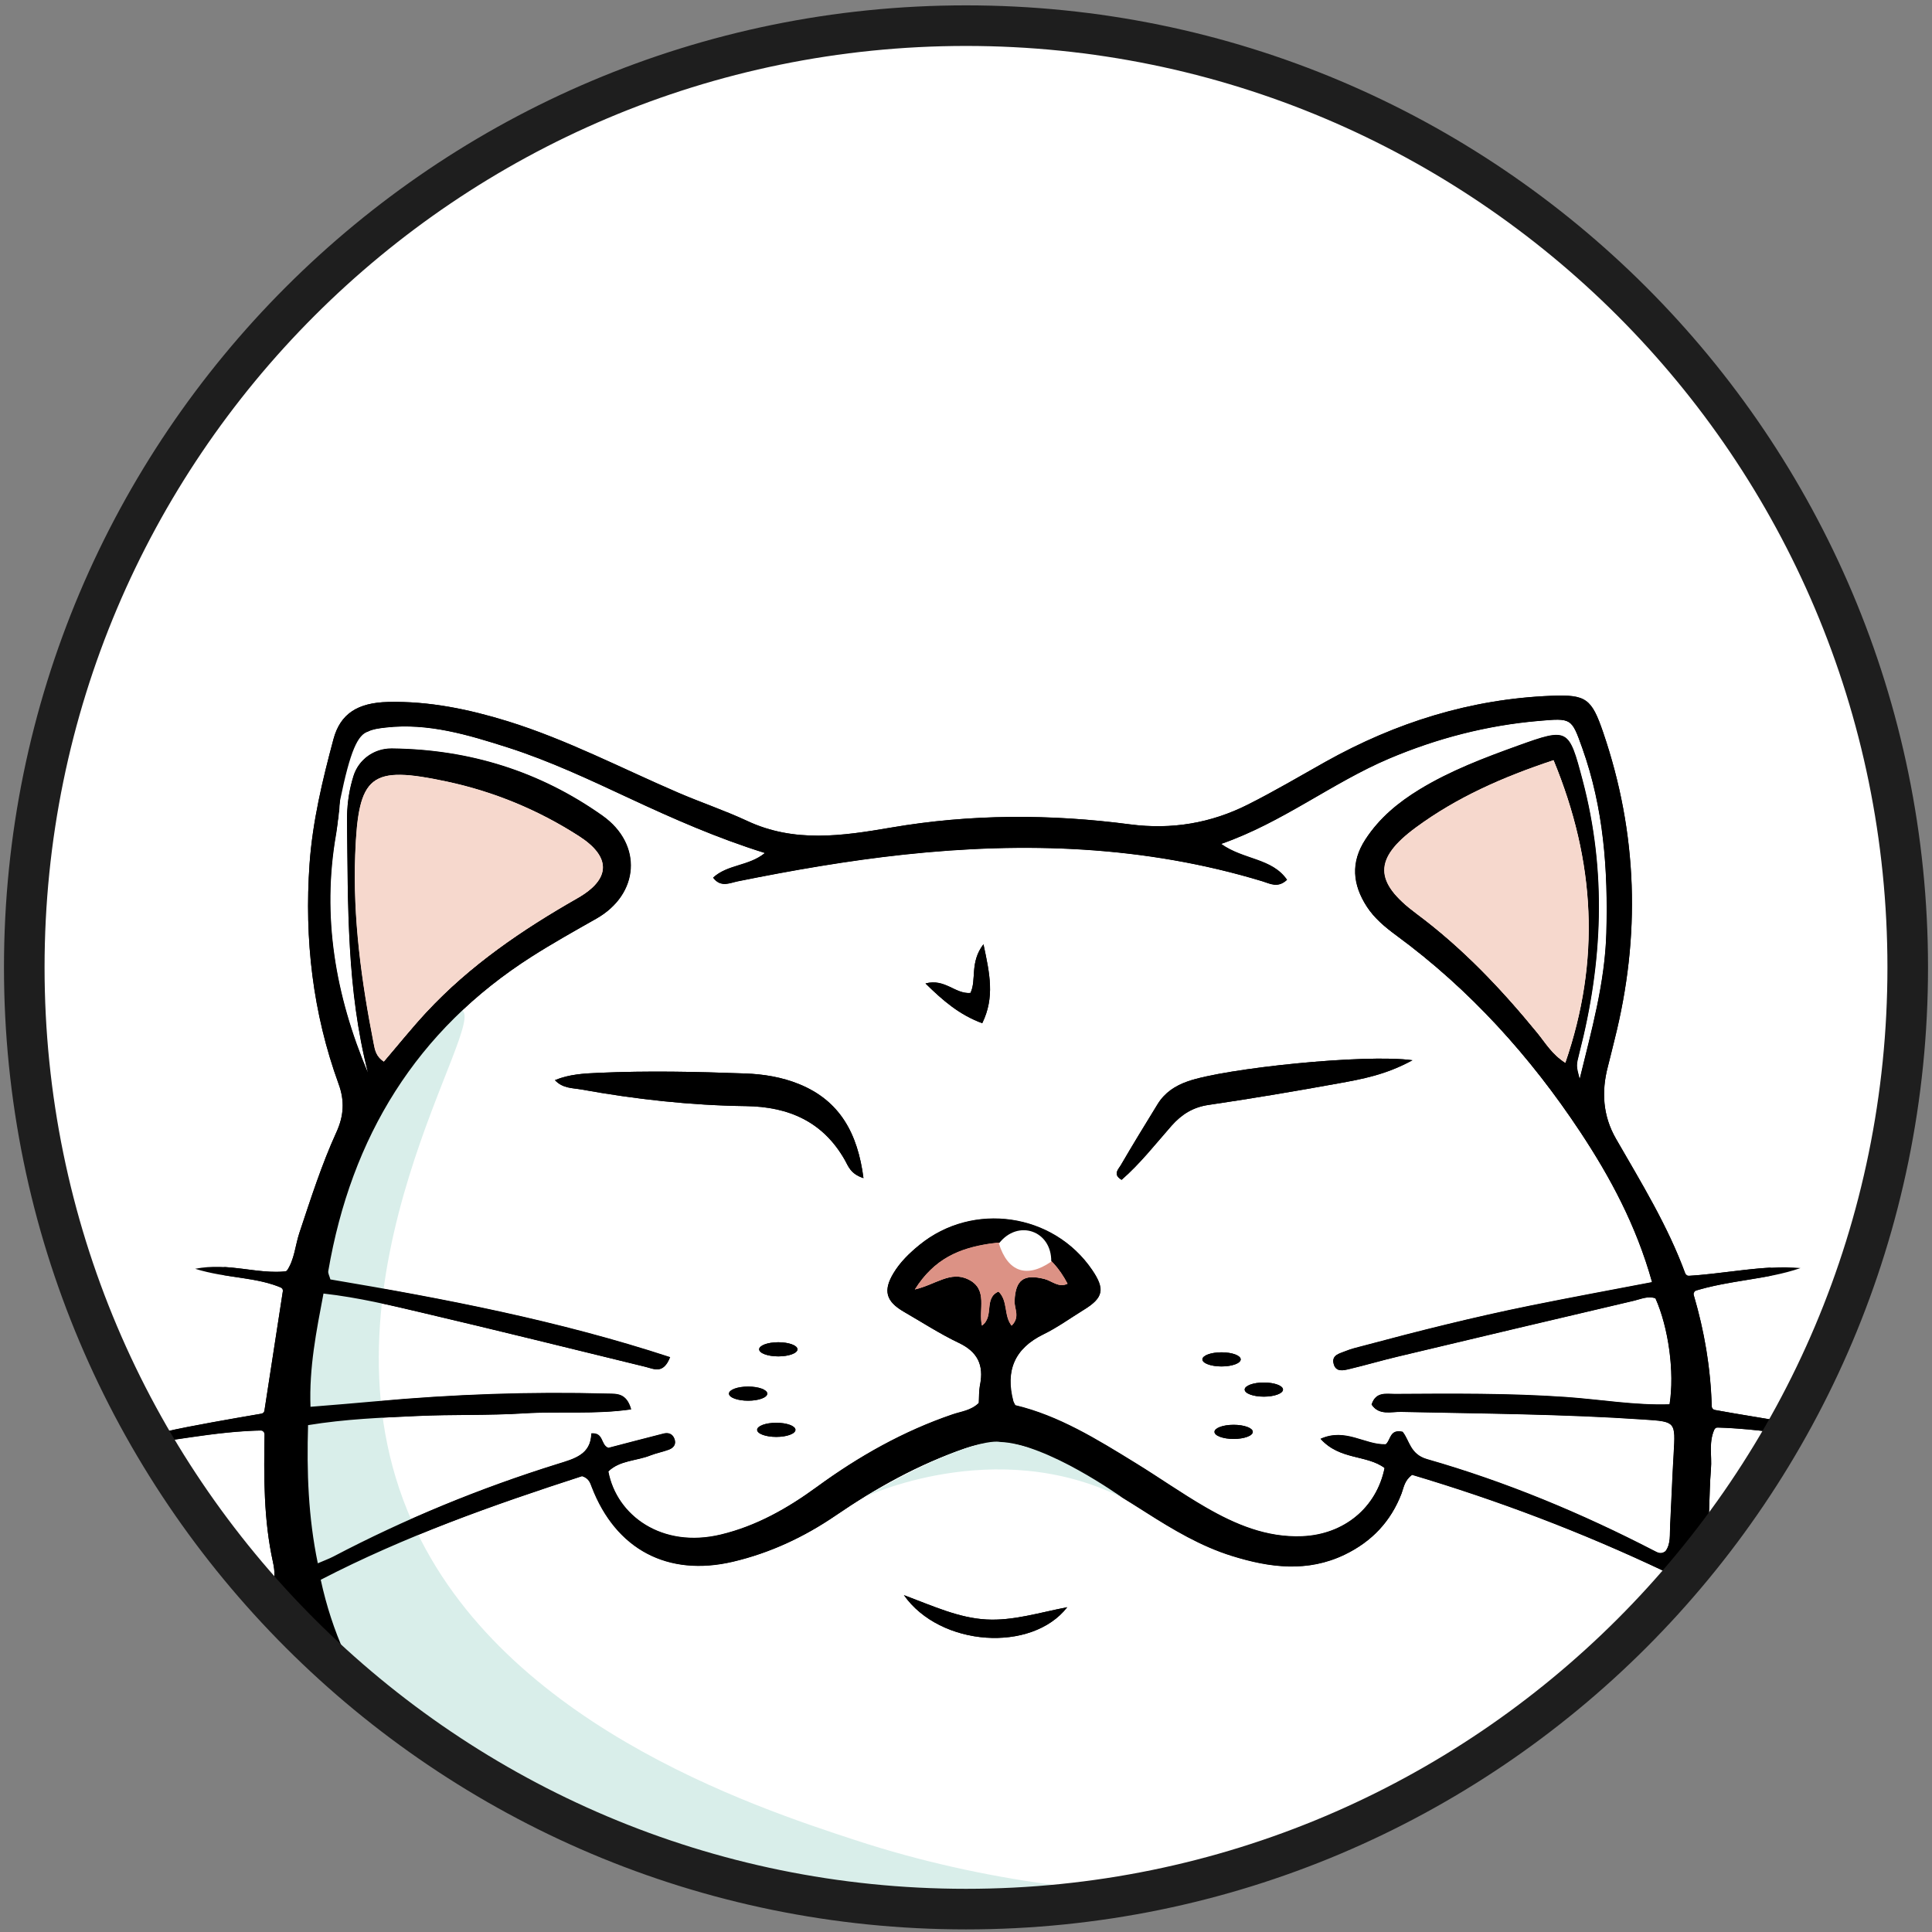
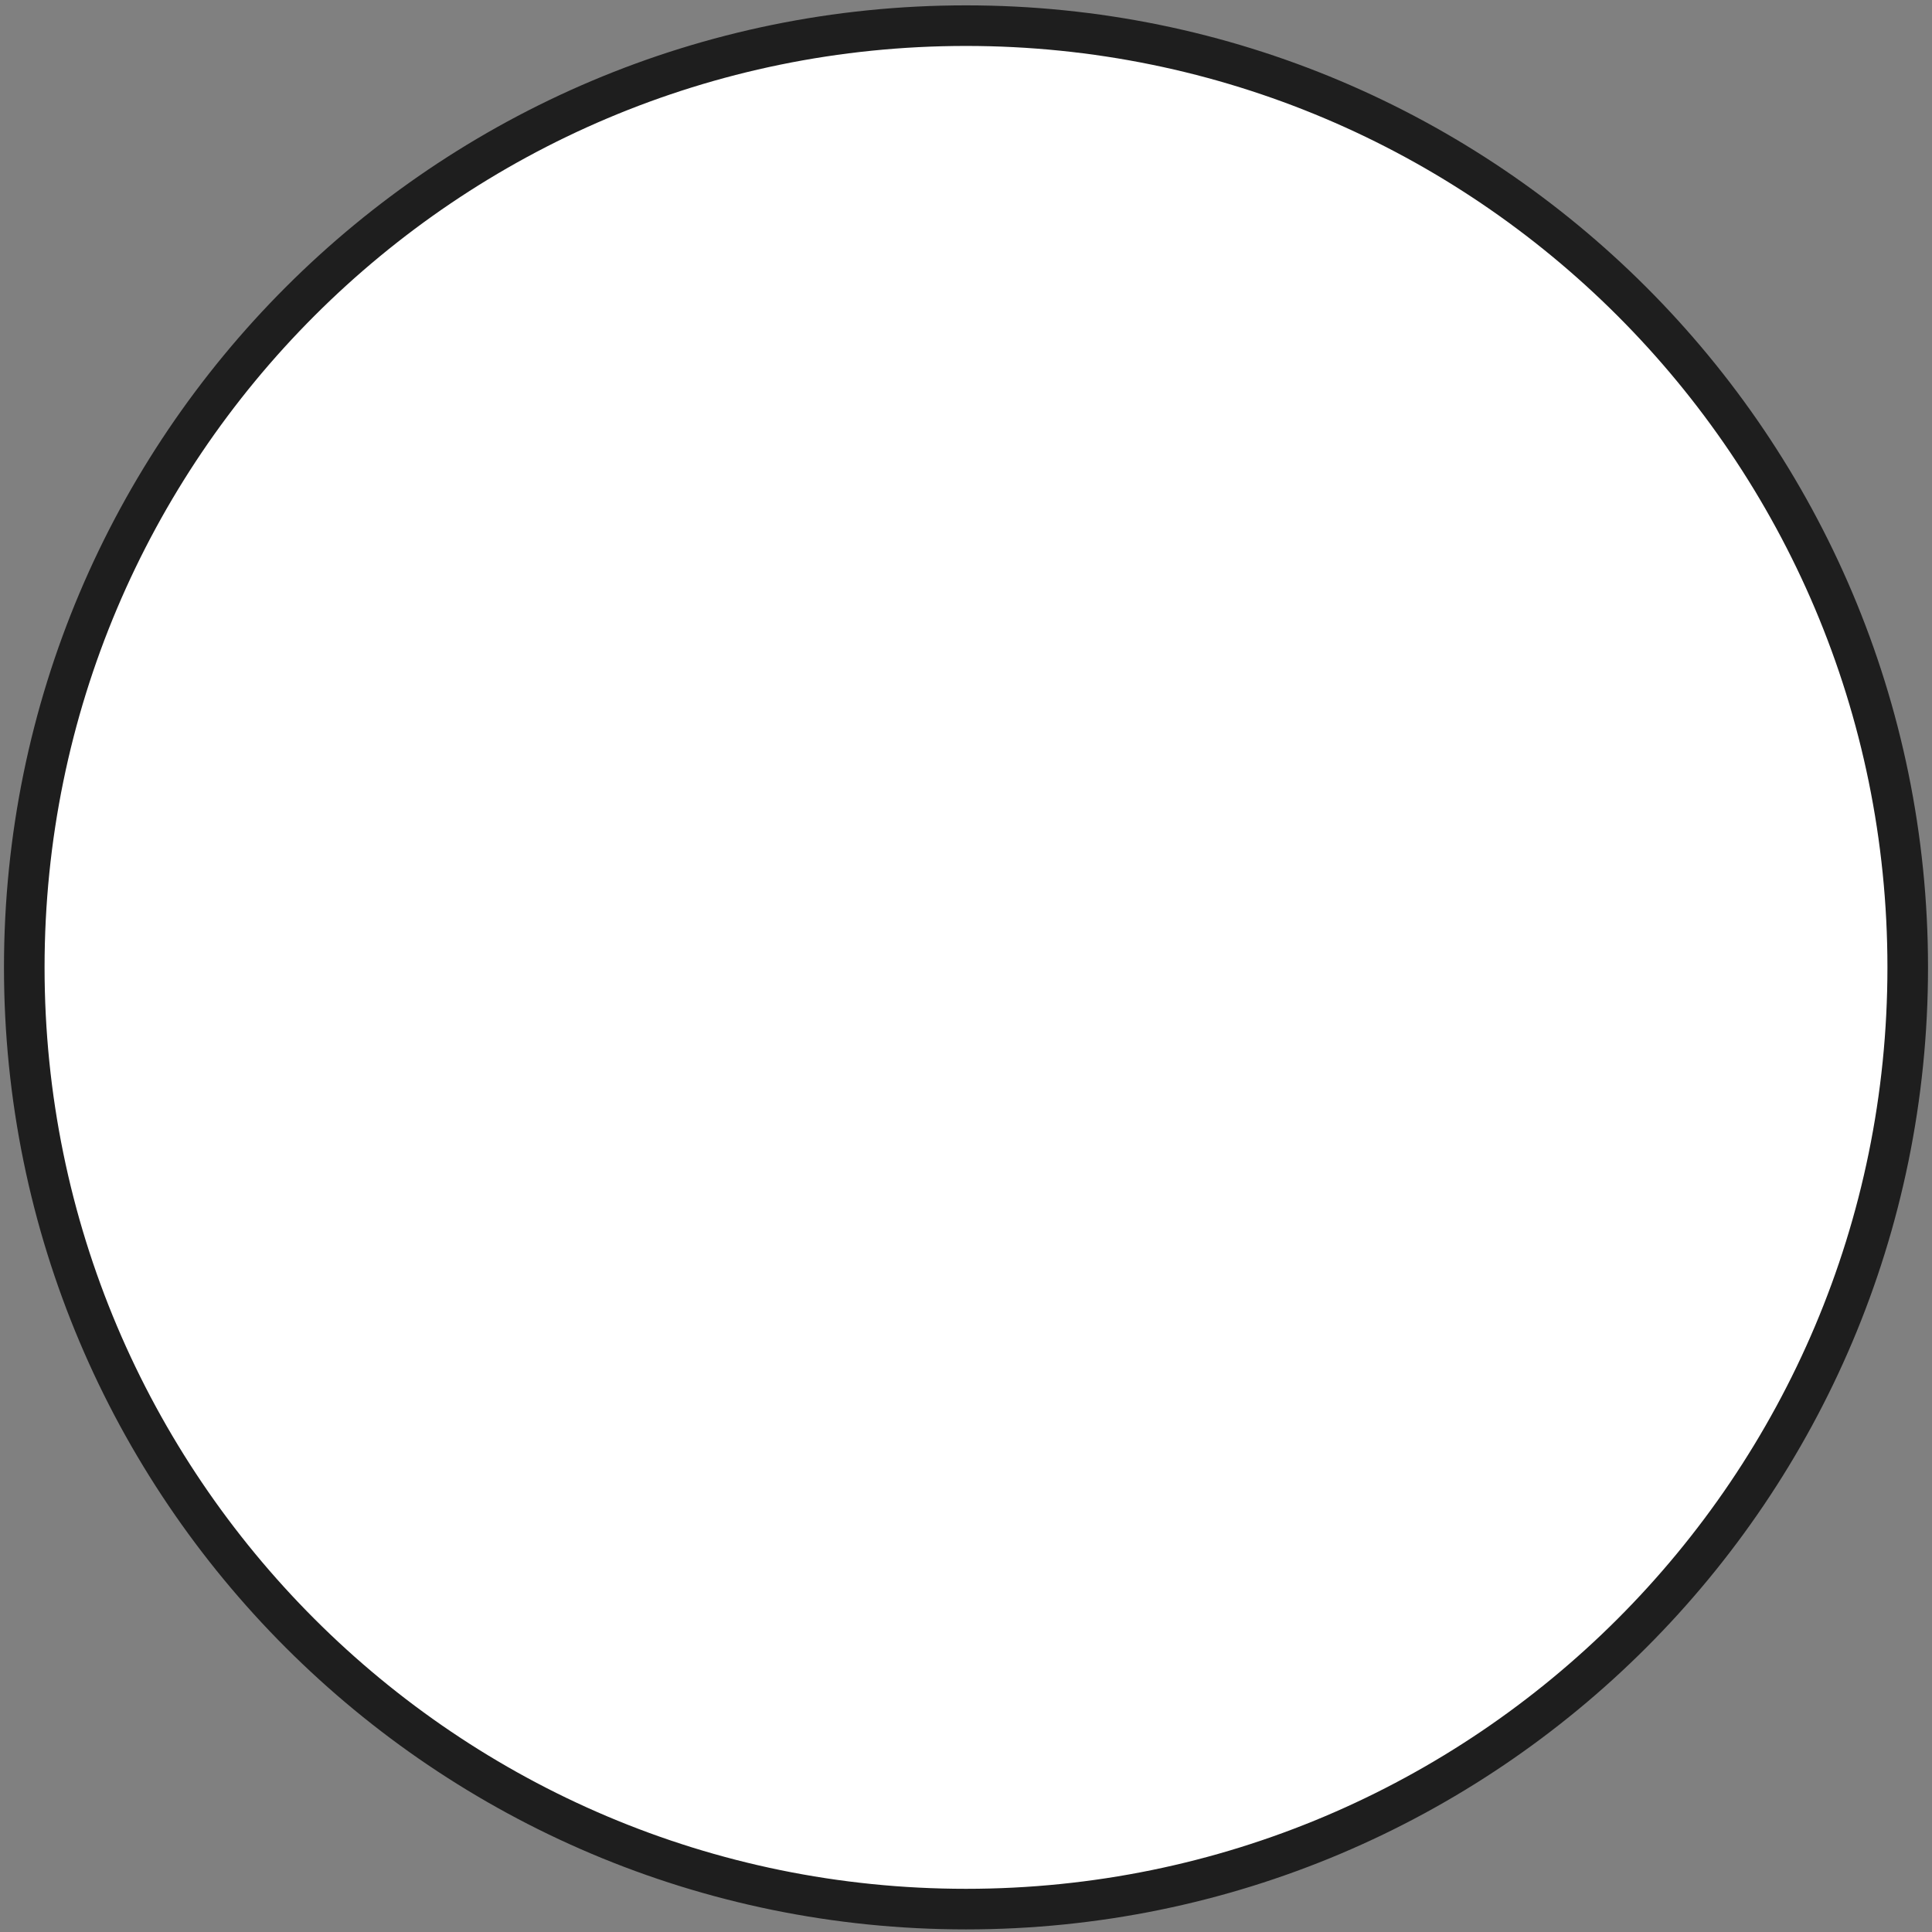
<svg xmlns="http://www.w3.org/2000/svg" width="238" height="238" viewBox="0 0 238 238" fill="none">
  <rect x="0" y="0" width="238" height="238" fill="#808080" stroke="none" />
  <path d="M119 235.18C183.071 235.18 235.01 183.24 235.01 119.17C235.01 55.099 183.071 3.16 119 3.16C54.929 3.16 2.99 55.099 2.99 119.17C2.99 183.24 54.929 235.18 119 235.18Z" fill="white" stroke="white" stroke-miterlimit="10" />
  <mask id="mask0_3_482" style="mask-type:luminance" maskUnits="userSpaceOnUse" x="2" y="3" width="234" height="233">
-     <path d="M119 235.18C183.071 235.18 235.01 183.24 235.01 119.17C235.01 55.099 183.071 3.16 119 3.16C54.929 3.16 2.99 55.099 2.99 119.17C2.99 183.24 54.929 235.18 119 235.18Z" fill="white" />
-   </mask>
+     </mask>
  <g mask="url(#mask0_3_482)">
    <path d="M232.22 178.15C225.24 177.66 218.38 176.02 211.31 175.85C210.42 177.56 210.91 179.29 210.77 180.93C210.49 184.32 210.69 187.75 210.02 191.11C209.61 193.17 210.28 194.44 212.17 195.48C216.33 197.76 220.3 200.37 223.89 203.56C219.11 201.32 214.73 198.32 209.58 196.04C209.23 197.45 208.89 198.7 208.6 199.96C207.01 206.77 204.53 213.19 200.15 218.74C197.22 222.45 193.62 225.34 189.38 227.44C186.53 228.85 183.74 230.39 180.82 231.61C180.38 231.79 180 232 179.68 232.23C177.88 233.29 175.95 234.1 174.09 234.94C171.75 235.8 169.67 236.15 166.73 236.83L161.77 237.86C160.43 238.19 159.08 238.51 157.74 238.81C138.32 242.92 118.01 242.7 98.59 238.6C91.69 237.09 84.82 235.18 78.25 232.55C76.03 231.96 73.75 231.27 71.32 230.69C71.33 230.72 70.18 230.35 70.18 230.38C68.72 229.97 68.43 229.96 67.07 229.33C66.65 229.01 66.14 228.75 65.53 228.52C59.46 226.22 53.72 223.28 48.61 219.19C42.22 214.07 37.82 207.62 35.37 199.82C35.2 199.28 35.03 198.74 34.82 198.21C34.74 198.01 34.56 197.85 34.3 197.48C30.23 198.92 26.83 201.79 22.82 203.47C25.28 200.81 28.33 198.97 31.42 197.27C33.54 196.1 34.17 194.87 33.62 192.41C32.47 187.2 32.49 181.84 32.6 176.22C26.42 176.27 20.51 177.75 14.45 178.22C16.13 177 18.19 176.9 20.11 176.44C22.09 175.96 24.11 175.61 26.11 175.23C28.21 174.84 30.33 174.49 32.52 174.1C33.32 168.92 34.09 163.91 34.89 158.74C31.63 157.26 28.01 157.53 24.04 156.3C28.21 155.49 31.65 157.01 35.29 156.61C36.27 155.22 36.35 153.47 36.87 151.9C38.27 147.7 39.61 143.48 41.45 139.45C42.35 137.47 42.47 135.61 41.71 133.54C38.52 124.77 37.48 115.7 38.13 106.43C38.5 101.2 39.72 96.12 41.07 91.08C41.91 87.93 44.05 86.57 47.8 86.48C52.84 86.36 57.72 87.37 62.52 88.85C69.81 91.11 76.56 94.65 83.53 97.65C86.34 98.86 89.26 99.84 92.03 101.13C97.84 103.86 103.79 102.98 109.73 101.96C119.55 100.27 129.38 100.27 139.22 101.56C144.34 102.23 149.18 101.41 153.74 99.11C156.98 97.48 160.11 95.63 163.28 93.85C171.93 89.01 181.16 86.11 191.11 85.72C195.39 85.55 196.06 86.07 197.48 90.21C201.75 102.69 202.11 115.32 198.89 128.08C198.61 129.18 198.36 130.28 198.07 131.38C197.25 134.48 197.45 137.48 199.06 140.28C202.22 145.78 205.56 151.18 207.71 157.19C212.59 156.93 217.14 155.8 221.8 156.21C217.6 157.67 213.08 157.66 208.51 159.11C209.93 163.79 210.75 168.54 210.87 173.62C218.14 174.98 225.36 175.73 232.22 178.15ZM206.17 179.09C206.4 175.13 206.42 175.14 202.56 174.88C192.59 174.2 182.61 174.15 172.62 173.93C171.37 173.9 169.88 174.41 168.96 173.02C169.48 171.4 170.76 171.71 171.82 171.71C178.85 171.67 185.88 171.6 192.92 172.09C197.17 172.39 201.42 173.13 205.67 172.99C206.3 169.02 205.53 163.52 203.93 159.94C203 159.62 202.13 160.04 201.28 160.24C191.57 162.51 181.86 164.82 172.16 167.13C170.18 167.6 168.22 168.18 166.24 168.65C165.49 168.83 164.54 169.07 164.28 167.98C164.02 166.9 165.04 166.73 165.73 166.44C166.46 166.14 167.24 165.96 168.01 165.76C174.8 163.94 181.62 162.23 188.52 160.83C193.39 159.84 198.27 158.94 203.51 157.94C201.55 150.92 198.33 144.98 194.68 139.46C188.53 130.16 181.07 121.89 172 115.23C170.62 114.21 169.31 113.13 168.37 111.68C166.62 108.97 166.35 106.24 168.2 103.4C169.92 100.76 172.25 98.84 174.89 97.23C178.69 94.92 182.83 93.35 186.99 91.85C193.19 89.62 193.27 89.7 194.96 96.1C197.94 107.35 197.44 118.55 194.56 129.73C194.17 131.27 194.17 131.27 194.6 132.9C196.04 126.98 197.7 121.12 197.88 114.95C198.1 107.18 197.55 99.53 194.91 92.14C193.59 88.45 193.61 88.46 189.56 88.81C183.17 89.36 177.05 90.95 171.16 93.44C164.1 96.43 158.04 101.31 150.45 103.96C153.22 105.93 156.7 105.68 158.56 108.38C157.42 109.45 156.47 108.86 155.52 108.57C141.05 104.18 126.3 103.68 111.37 105.28C104.49 106.02 97.68 107.2 90.9 108.57C89.91 108.77 88.77 109.38 87.84 108.11C89.65 106.45 92.21 106.71 94.22 105.08C88.33 103.24 82.94 100.86 77.6 98.37C72.66 96.07 67.73 93.74 62.54 92.08C57.68 90.53 52.76 89.04 47.56 89.62C46.54 89.73 45.86 89.85 45.38 90.1C44.06 90.52 42.15 92.33 41.91 98.52C41.86 99.92 41.64 101.42 41.4 102.8C39.64 112.87 41.3 122.6 45.33 132.15C42.7 121.93 42.87 111.51 42.75 101.12C42.73 99.43 42.93 97.74 43.39 96.11C43.44 95.93 43.49 95.75 43.55 95.57C44.19 93.55 46.08 92.2 48.19 92.2C48.25 92.2 48.31 92.2 48.38 92.2C57.83 92.32 66.49 95 74.22 100.47C79.22 104.01 78.78 110.17 73.45 113.18C70.79 114.69 68.11 116.19 65.53 117.83C51.27 126.92 43.27 140.08 40.44 156.58C40.39 156.86 40.59 157.19 40.7 157.61C54.83 159.99 68.87 162.69 82.56 167.18C81.72 169.33 80.57 168.64 79.51 168.38C70.37 166.15 61.24 163.88 52.08 161.73C48.13 160.8 44.17 159.84 39.85 159.35C38.97 163.99 38.07 168.47 38.25 173.3C41.16 173.06 43.74 172.86 46.32 172.62C55.82 171.75 65.34 171.41 74.88 171.67C75.95 171.7 77.19 171.55 77.76 173.62C73.28 174.27 68.91 173.84 64.6 174.11C60.19 174.39 55.75 174.23 51.33 174.44C46.94 174.64 42.54 174.81 37.95 175.56C37.78 181.34 37.97 186.88 39.15 192.58C40.01 192.21 40.54 192.02 41.04 191.76C49.9 187.11 59.12 183.32 68.67 180.34C70.76 179.69 72.8 179.18 72.84 176.57C74.42 176.43 73.98 178 74.95 178.35C77.15 177.78 79.44 177.17 81.74 176.59C82.36 176.43 82.87 176.63 83.1 177.26C83.34 177.92 82.98 178.36 82.41 178.58C81.67 178.86 80.88 179 80.14 179.29C78.42 179.98 76.36 179.89 74.95 181.26C75.97 186.7 81.56 190.77 88.8 189.03C93.18 187.98 97.02 185.8 100.62 183.17C105.78 179.4 111.28 176.29 117.36 174.22C118.41 173.86 119.6 173.76 120.57 172.83C120.61 172.14 120.58 171.34 120.73 170.58C121.2 168.17 120.44 166.54 118.13 165.44C115.78 164.32 113.59 162.89 111.33 161.59C109.13 160.31 108.77 158.99 110.06 156.84C110.89 155.46 112.03 154.36 113.27 153.35C119.86 147.98 129.79 149.42 134.56 156.45C136.17 158.82 135.93 159.89 133.5 161.37C131.86 162.38 130.28 163.53 128.56 164.37C124.97 166.12 123.85 168.86 124.84 172.61C124.87 172.72 124.93 172.81 125.08 173.1C130.43 174.37 135.15 177.3 139.88 180.21C142.78 181.99 145.57 183.96 148.51 185.66C152.17 187.78 156.04 189.42 160.41 189.24C165.56 189.03 169.57 185.73 170.56 180.84C168.35 179.19 165.03 179.89 162.67 177.24C165.76 175.84 168.16 178.01 170.71 177.91C171.33 177.41 171.17 176 172.79 176.37C173.64 177.39 173.69 179.13 175.79 179.74C185.51 182.52 194.83 186.4 203.82 191.05C204.2 191.25 204.63 191.5 205.17 191.08C205.84 190.18 205.67 189.01 205.74 187.91C205.89 184.99 205.99 182.04 206.17 179.09ZM186.37 225.3C199.24 218.59 203.01 206.74 205.11 193.61C194.78 188.71 184.43 184.81 173.95 181.69C173 182.4 172.93 183.25 172.66 183.97C171.34 187.43 168.98 189.91 165.67 191.51C161.06 193.74 156.4 193.13 151.75 191.68C147.93 190.49 144.51 188.45 141.15 186.31C136.94 183.63 132.67 181.04 128.13 178.93C125.08 177.51 122.11 177.3 118.9 178.41C113.15 180.38 107.93 183.29 102.94 186.7C99.06 189.35 94.86 191.31 90.29 192.39C82.25 194.28 75.85 190.88 72.89 183.2C72.69 182.67 72.54 182.12 71.7 181.85C60.8 185.38 49.86 189.25 39.51 194.61C42.32 207.52 49.56 216.63 60.52 222.99C64.24 225.15 68.01 227.22 72.08 228.49C78.1 230.38 83.97 231.98 89.77 233.11C110.61 237.15 131.3 238.63 152.47 236.85C155.39 236.59 158.87 235.52 161.77 234.94C165.96 234.1 169.9 233.22 173.59 231.3C178.07 228.98 181.95 227.6 186.37 225.3ZM192.84 130.93C197.18 118.33 196.56 106.16 191.39 93.64C185.11 95.72 179.44 98.23 174.41 101.95C169.2 105.79 169.25 108.66 174.48 112.55C180.16 116.77 184.96 121.84 189.42 127.29C190.39 128.49 191.2 129.88 192.84 130.93ZM128.67 157.57C129.59 157.8 130.42 158.69 131.52 158.15C129.46 154.22 126.39 152.52 121.91 153.21C118.22 153.77 115.1 155.02 112.69 158.86C115.26 158.27 117.09 156.53 119.3 157.63C121.76 158.85 120.49 161.34 120.96 163.31C122.53 162.19 121.15 159.95 123 159.12C124.2 160.25 123.63 162.09 124.62 163.32C125.71 162.25 124.95 161.23 124.99 160.27C125.11 157.64 126.13 156.93 128.67 157.57ZM71.14 110.65C75.28 108.29 75.3 105.55 71.33 103C66.33 99.78 60.9 97.53 55.08 96.28C45.6 94.26 44.13 95.39 43.76 105.28C43.46 113.14 44.53 120.89 46.04 128.57C46.18 129.31 46.3 130.14 47.29 130.78C49.01 128.77 50.69 126.67 52.5 124.72C57.87 118.93 64.31 114.55 71.14 110.65Z" fill="black" />
    <path d="M202.55 174.88C206.41 175.14 206.39 175.13 206.16 179.09C205.99 182.04 205.88 184.98 205.72 187.93C205.66 189.04 205.82 190.2 205.15 191.1C204.61 191.52 204.18 191.26 203.8 191.07C194.81 186.42 185.5 182.54 175.77 179.76C173.67 179.16 173.63 177.41 172.77 176.39C171.16 176.02 171.31 177.43 170.69 177.93C168.14 178.03 165.75 175.86 162.65 177.26C165.01 179.92 168.33 179.22 170.54 180.86C169.54 185.75 165.54 189.05 160.39 189.26C156.02 189.43 152.16 187.8 148.49 185.68C145.55 183.98 142.76 182.01 139.86 180.23C135.13 177.32 130.41 174.39 125.06 173.12C124.92 172.83 124.85 172.73 124.82 172.63C123.84 168.88 124.96 166.13 128.54 164.39C130.26 163.55 131.84 162.4 133.48 161.39C135.91 159.9 136.15 158.83 134.54 156.47C129.77 149.45 119.84 148 113.25 153.37C112.01 154.38 110.86 155.48 110.04 156.86C108.75 159.01 109.11 160.33 111.31 161.61C113.56 162.92 115.76 164.35 118.11 165.46C120.42 166.56 121.18 168.19 120.71 170.6C120.56 171.36 120.6 172.16 120.55 172.85C119.58 173.78 118.4 173.88 117.34 174.24C111.27 176.31 105.76 179.42 100.6 183.19C97 185.82 93.16 188 88.78 189.05C81.54 190.79 75.95 186.72 74.93 181.28C76.33 179.91 78.39 180.01 80.12 179.31C80.85 179.02 81.65 178.88 82.39 178.6C82.96 178.38 83.33 177.94 83.08 177.28C82.85 176.65 82.33 176.45 81.72 176.61C79.42 177.19 77.13 177.8 74.93 178.37C73.95 178.03 74.4 176.45 72.82 176.59C72.77 179.2 70.74 179.71 68.65 180.36C59.1 183.34 49.88 187.13 41.02 191.78C40.53 192.04 40 192.23 39.13 192.6C37.96 186.91 37.76 181.36 37.93 175.58C42.53 174.83 46.93 174.66 51.31 174.46C55.73 174.25 60.17 174.41 64.58 174.13C68.89 173.86 73.26 174.29 77.74 173.64C77.16 171.57 75.93 171.72 74.86 171.69C65.32 171.43 55.8 171.77 46.3 172.64C43.72 172.88 41.14 173.07 38.23 173.32C38.05 168.5 38.95 164.01 39.83 159.37C44.15 159.86 48.11 160.82 52.06 161.75C61.22 163.9 70.35 166.17 79.49 168.4C80.55 168.66 81.7 169.35 82.54 167.2C68.85 162.71 54.82 160 40.68 157.63C40.57 157.21 40.37 156.89 40.42 156.6C43.25 140.1 51.25 126.94 65.51 117.85C68.09 116.2 70.76 114.7 73.43 113.2C78.76 110.19 79.2 104.02 74.2 100.49C66.47 95.02 57.81 92.33 48.36 92.22C48.3 92.22 48.24 92.22 48.17 92.22C46.05 92.22 44.16 93.57 43.53 95.59C43.47 95.77 43.42 95.95 43.37 96.13C42.91 97.76 42.71 99.45 42.73 101.14C42.85 111.53 42.68 121.95 45.31 132.17C41.28 122.61 39.62 112.89 41.38 102.82C41.62 101.44 41.84 99.94 41.89 98.54C42.13 92.35 44.04 90.54 45.36 90.12C45.84 89.88 46.53 89.76 47.54 89.64C52.74 89.06 57.67 90.55 62.52 92.1C67.71 93.76 72.64 96.09 77.58 98.39C82.92 100.88 88.3 103.26 94.2 105.1C92.19 106.73 89.63 106.47 87.82 108.13C88.76 109.4 89.89 108.79 90.88 108.59C97.66 107.23 104.47 106.04 111.35 105.3C126.27 103.7 141.03 104.21 155.5 108.59C156.44 108.88 157.4 109.47 158.54 108.4C156.68 105.7 153.2 105.95 150.43 103.98C158.02 101.33 164.08 96.45 171.14 93.46C177.03 90.97 183.15 89.38 189.54 88.83C193.58 88.48 193.57 88.46 194.89 92.16C197.53 99.55 198.08 107.19 197.86 114.97C197.68 121.14 196.02 127 194.58 132.92C194.15 131.28 194.15 131.28 194.54 129.75C197.41 118.57 197.92 107.37 194.94 96.12C193.24 89.72 193.17 89.64 186.97 91.87C182.81 93.37 178.67 94.93 174.87 97.25C172.23 98.86 169.89 100.78 168.18 103.42C166.34 106.25 166.6 108.98 168.35 111.7C169.29 113.15 170.6 114.23 171.98 115.25C181.05 121.91 188.5 130.19 194.66 139.48C198.31 145 201.52 150.94 203.49 157.96C198.25 158.97 193.37 159.87 188.5 160.85C181.61 162.24 174.79 163.96 167.99 165.78C167.22 165.99 166.44 166.16 165.71 166.46C165.02 166.74 164 166.92 164.26 168C164.52 169.09 165.47 168.84 166.22 168.67C168.2 168.2 170.16 167.62 172.14 167.15C181.84 164.83 191.55 162.53 201.26 160.26C202.12 160.06 202.99 159.64 203.91 159.96C205.52 163.55 206.28 169.05 205.65 173.01C201.39 173.15 197.15 172.41 192.9 172.11C185.87 171.62 178.84 171.69 171.8 171.73C170.74 171.73 169.45 171.42 168.94 173.04C169.86 174.44 171.34 173.93 172.6 173.95C182.6 174.14 192.59 174.2 202.55 174.88ZM174 130.61C168.17 129.81 150.9 131.6 146.32 133.21C144.75 133.76 143.48 134.6 142.61 136.01C141.07 138.52 139.53 141.03 138.05 143.57C137.78 144.03 137.05 144.68 138.17 145.34C140.44 143.36 142.31 140.96 144.31 138.69C145.55 137.27 146.95 136.39 148.9 136.11C154.28 135.33 159.64 134.41 164.99 133.44C167.83 132.92 170.7 132.41 174 130.61ZM158.05 171.18C158.05 170.7 156.99 170.31 155.69 170.31C154.39 170.31 153.33 170.7 153.33 171.18C153.33 171.66 154.38 172.05 155.69 172.05C156.99 172.05 158.05 171.66 158.05 171.18ZM154.33 176.39C154.33 175.91 153.27 175.52 151.97 175.52C150.67 175.52 149.61 175.91 149.61 176.39C149.61 176.87 150.66 177.26 151.97 177.26C153.27 177.26 154.33 176.87 154.33 176.39ZM152.84 167.46C152.84 166.98 151.78 166.59 150.48 166.59C149.18 166.59 148.12 166.98 148.12 167.46C148.12 167.94 149.17 168.33 150.48 168.33C151.78 168.33 152.84 167.94 152.84 167.46ZM121 126.05C122.56 122.84 121.93 119.97 121.15 116.32C119.43 118.59 120.33 120.7 119.56 122.32C117.67 122.48 116.42 120.51 114.02 121.15C116.22 123.32 118.18 125 121 126.05ZM104.08 142.91C104.5 143.65 104.77 144.61 106.37 145.13C105.66 139.64 103.48 135.6 98.42 133.54C96.3 132.68 94.05 132.32 91.77 132.23C85.76 132.01 79.75 131.89 73.74 132.15C71.95 132.23 70.15 132.31 68.34 133.05C69.31 134.08 70.5 134.01 71.58 134.2C78.29 135.41 85.05 136.16 91.87 136.25C97.14 136.33 101.38 138.15 104.08 142.91ZM98.24 166.22C98.24 165.74 97.18 165.35 95.88 165.35C94.58 165.35 93.52 165.74 93.52 166.22C93.52 166.7 94.57 167.09 95.88 167.09C97.18 167.09 98.24 166.7 98.24 166.22ZM97.99 176.14C97.99 175.66 96.93 175.27 95.63 175.27C94.33 175.27 93.27 175.66 93.27 176.14C93.27 176.62 94.32 177.01 95.63 177.01C96.93 177.01 97.99 176.62 97.99 176.14ZM94.51 171.68C94.51 171.2 93.45 170.81 92.15 170.81C90.85 170.81 89.79 171.2 89.79 171.68C89.79 172.16 90.84 172.55 92.15 172.55C93.46 172.55 94.51 172.16 94.51 171.68Z" fill="white" />
-     <path d="M205.11 193.61C203.01 206.73 199.24 218.59 186.37 225.3C181.95 227.6 178.08 228.98 173.63 231.3C169.94 233.21 166 234.1 161.81 234.94C158.91 235.52 155.43 236.59 152.51 236.85C131.34 238.63 110.65 237.15 89.81 233.11C84.01 231.98 78.15 230.38 72.12 228.49C68.05 227.22 64.28 225.15 60.56 222.99C49.6 216.63 42.36 207.52 39.55 194.61C49.9 189.24 60.84 185.37 71.74 181.85C72.58 182.12 72.72 182.67 72.93 183.2C75.89 190.88 82.28 194.28 90.33 192.39C94.91 191.32 99.1 189.35 102.98 186.7C107.97 183.3 113.19 180.38 118.94 178.41C122.15 177.31 125.12 177.52 128.17 178.93C132.71 181.04 136.97 183.63 141.19 186.31C144.54 188.45 147.96 190.49 151.79 191.68C156.44 193.13 161.1 193.74 165.71 191.51C169.02 189.9 171.38 187.43 172.7 183.97C172.97 183.26 173.04 182.4 173.99 181.69C184.42 184.81 194.78 188.71 205.11 193.61ZM111.35 196.5C115.83 202.87 127.12 203.6 131.47 197.99C127.88 198.69 124.77 199.68 121.5 199.5C118.13 199.31 115.09 197.91 111.35 196.5Z" fill="white" />
    <path d="M191.38 93.64C196.55 106.16 197.17 118.33 192.83 130.93C191.19 129.88 190.39 128.49 189.41 127.28C184.96 121.83 180.15 116.76 174.47 112.54C169.24 108.65 169.19 105.78 174.4 101.94C179.44 98.23 185.11 95.72 191.38 93.64Z" fill="#F6D8CD" />
    <path d="M146.32 133.21C150.9 131.6 168.17 129.8 174 130.61C170.7 132.41 167.83 132.92 164.99 133.44C159.64 134.41 154.28 135.32 148.9 136.11C146.96 136.39 145.56 137.28 144.31 138.69C142.31 140.97 140.44 143.36 138.17 145.34C137.04 144.68 137.78 144.03 138.05 143.57C139.53 141.02 141.07 138.52 142.61 136.01C143.48 134.6 144.75 133.76 146.32 133.21Z" fill="black" />
    <path d="M155.69 172.05C156.993 172.05 158.05 171.66 158.05 171.18C158.05 170.699 156.993 170.31 155.69 170.31C154.387 170.31 153.33 170.699 153.33 171.18C153.33 171.66 154.387 172.05 155.69 172.05Z" fill="black" />
    <path d="M151.97 177.26C153.273 177.26 154.33 176.87 154.33 176.39C154.33 175.909 153.273 175.52 151.97 175.52C150.667 175.52 149.61 175.909 149.61 176.39C149.61 176.87 150.667 177.26 151.97 177.26Z" fill="black" />
    <path d="M150.48 168.33C151.783 168.33 152.84 167.94 152.84 167.46C152.84 166.979 151.783 166.59 150.48 166.59C149.177 166.59 148.12 166.979 148.12 167.46C148.12 167.94 149.177 168.33 150.48 168.33Z" fill="black" />
    <path d="M131.52 158.14C130.42 158.68 129.59 157.8 128.67 157.56C126.12 156.92 125.1 157.63 124.99 160.26C124.95 161.22 125.71 162.24 124.62 163.31C123.62 162.08 124.19 160.24 123 159.11C121.15 159.94 122.53 162.18 120.96 163.3C120.49 161.33 121.77 158.84 119.3 157.62C117.09 156.52 115.25 158.26 112.69 158.85C115.1 155.01 118.22 153.76 121.91 153.2C126.39 152.51 129.46 154.21 131.52 158.14Z" fill="#DC9285" />
    <path d="M131.47 197.99C127.11 203.6 115.83 202.87 111.35 196.5C115.09 197.91 118.13 199.31 121.5 199.5C124.78 199.68 127.88 198.69 131.47 197.99Z" fill="black" />
    <path d="M121.15 116.32C121.93 119.97 122.56 122.85 121 126.05C118.18 125 116.22 123.32 114.01 121.15C116.42 120.51 117.66 122.48 119.55 122.32C120.33 120.7 119.43 118.58 121.15 116.32Z" fill="black" />
    <path d="M106.37 145.13C104.76 144.61 104.5 143.65 104.08 142.91C101.38 138.15 97.14 136.33 91.89 136.26C85.07 136.17 78.31 135.42 71.6 134.21C70.52 134.02 69.32 134.09 68.36 133.06C70.17 132.32 71.97 132.24 73.76 132.16C79.77 131.89 85.78 132.02 91.79 132.24C94.07 132.32 96.32 132.69 98.44 133.55C103.48 135.6 105.66 139.64 106.37 145.13Z" fill="black" />
    <path d="M95.88 167.09C97.183 167.09 98.24 166.7 98.24 166.22C98.24 165.739 97.183 165.35 95.88 165.35C94.577 165.35 93.52 165.739 93.52 166.22C93.52 166.7 94.577 167.09 95.88 167.09Z" fill="black" />
    <path d="M95.63 177.01C96.933 177.01 97.99 176.62 97.99 176.14C97.99 175.659 96.933 175.27 95.63 175.27C94.327 175.27 93.27 175.659 93.27 176.14C93.27 176.62 94.327 177.01 95.63 177.01Z" fill="black" />
    <path d="M92.16 172.55C93.463 172.55 94.52 172.16 94.52 171.68C94.52 171.199 93.463 170.81 92.16 170.81C90.857 170.81 89.8 171.199 89.8 171.68C89.8 172.16 90.857 172.55 92.16 172.55Z" fill="black" />
    <path d="M71.33 103C75.3 105.55 75.28 108.29 71.14 110.65C64.31 114.54 57.87 118.93 52.49 124.72C50.68 126.68 49 128.77 47.28 130.78C46.3 130.13 46.18 129.31 46.03 128.57C44.52 120.88 43.46 113.13 43.75 105.28C44.12 95.4 45.59 94.26 55.07 96.28C60.9 97.53 66.32 99.78 71.33 103Z" fill="#F6D8CD" />
    <path d="M56.86 124.43C60.31 125.86 38.34 157.17 50.22 186.17C60.83 212.08 92.91 222.6 105.32 226.67C138.34 237.5 166.95 231.86 167.06 233.97C167.15 235.64 149.31 238.94 129.88 239.28C97.53 239.84 76.36 231.9 71.46 229.99C57.37 224.48 47.08 220.29 40.26 209.41C33.67 198.9 33.96 187.98 34.29 179.53C35.51 148.3 53.76 123.14 56.86 124.43Z" fill="#D9EEEA" />
-     <path d="M226.77 176.55C227.4 176.7 227.22 177.64 226.58 177.55C221.62 176.89 216.69 176.01 211.65 175.85C211.43 175.84 211.24 175.98 211.15 176.18C210.48 177.78 210.9 179.39 210.77 180.93C210.49 184.32 210.69 187.75 210.02 191.11C209.61 193.17 210.28 194.44 212.17 195.48C214.82 196.93 217.39 198.52 219.84 200.3C220.36 200.68 219.85 201.47 219.29 201.16C216.33 199.52 213.39 197.77 210.14 196.29C209.85 196.16 209.51 196.32 209.43 196.63C209.13 197.8 208.85 198.88 208.6 199.96C207.01 206.77 204.53 213.19 200.15 218.74C197.22 222.45 193.62 225.34 189.38 227.44C186.53 228.85 183.74 230.39 180.82 231.61C180.38 231.79 180 232 179.68 232.23C177.88 233.28 175.96 234.09 174.11 234.93C174.1 234.93 174.09 234.94 174.07 234.94C171.31 235.77 169.66 236.14 166.73 236.82L161.77 237.85C160.43 238.18 159.08 238.5 157.74 238.8C138.32 242.91 118.01 242.69 98.59 238.59C91.7 237.08 84.84 235.91 78.28 233.28C78.27 233.27 78.25 233.27 78.23 233.27C76.01 232.68 73.75 231.99 71.32 231.42C71.33 231.45 70.44 231.17 70.23 231.12L70.11 231.09C68.98 230.63 68.5 230.52 67.16 229.89C66.42 229.52 66.14 229.48 65.52 229.25C59.45 226.95 53.71 223.27 48.6 219.18C42.21 214.06 37.81 207.61 35.36 199.81C35.19 199.27 35.02 198.73 34.81 198.2C34.76 198.06 34.66 197.94 34.51 197.76C34.37 197.59 34.14 197.52 33.93 197.6C31.2 198.63 28.76 200.28 26.21 201.74C25.66 202.06 25.14 201.28 25.64 200.89C27.45 199.5 29.43 198.34 31.42 197.25C33.54 196.08 34.17 194.85 33.62 192.39C32.51 187.34 32.49 182.16 32.59 176.74C32.59 176.45 32.36 176.21 32.07 176.21C27.62 176.3 23.31 177.1 18.98 177.7C18.33 177.79 18.17 176.82 18.82 176.69C19.26 176.61 19.69 176.52 20.12 176.42C22.1 175.94 24.12 175.59 26.12 175.21C28.11 174.84 30.1 174.51 32.17 174.15C32.39 174.11 32.56 173.94 32.59 173.72C33.35 168.8 34.09 164.03 34.84 159.12C34.88 158.89 34.75 158.66 34.53 158.57C32.39 157.69 30.1 157.5 27.66 157.1C27.02 157 27.13 156.05 27.78 156.09C30.31 156.25 32.64 156.84 35.05 156.63C35.21 156.62 35.35 156.53 35.44 156.4C36.29 155.05 36.39 153.39 36.88 151.89C38.28 147.69 39.62 143.47 41.46 139.44C42.36 137.46 42.48 135.6 41.72 133.53C38.53 124.76 37.49 115.69 38.14 106.42C38.51 101.19 39.73 96.11 41.08 91.07C41.92 87.92 44.06 86.56 47.81 86.47C52.85 86.35 57.73 87.36 62.53 88.84C69.82 91.1 76.57 94.64 83.54 97.64C86.35 98.85 89.27 99.83 92.04 101.12C97.85 103.85 103.8 102.97 109.74 101.95C119.56 100.26 129.39 100.26 139.23 101.55C144.35 102.22 149.19 101.4 153.75 99.1C156.99 97.47 160.12 95.62 163.29 93.84C171.94 89 181.17 86.1 191.12 85.71C195.4 85.54 196.07 86.06 197.49 90.2C201.76 102.68 202.12 115.31 198.9 128.07C198.62 129.17 198.37 130.27 198.08 131.37C197.26 134.47 197.46 137.47 199.07 140.27C202.17 145.66 205.43 150.95 207.59 156.82C207.67 157.03 207.88 157.17 208.1 157.16C211.49 156.95 214.72 156.35 217.95 156.16C218.58 156.13 218.69 157.05 218.07 157.17C215.13 157.74 212.08 158.04 209.01 158.95C208.74 159.03 208.59 159.31 208.67 159.59C209.96 163.99 210.73 168.46 210.87 173.21C210.88 173.45 211.05 173.65 211.28 173.7C216.52 174.65 221.71 175.32 226.77 176.55ZM206.17 179.09C206.4 175.13 206.42 175.14 202.56 174.88C192.59 174.2 182.61 174.15 172.62 173.93C171.37 173.9 169.88 174.41 168.96 173.02C169.48 171.4 170.76 171.71 171.82 171.71C178.85 171.67 185.88 171.6 192.92 172.09C197.17 172.39 201.42 173.13 205.67 172.99C206.3 169.02 205.53 163.52 203.93 159.94C203 159.62 202.13 160.04 201.28 160.24C191.57 162.51 181.86 164.82 172.16 167.13C170.18 167.6 168.22 168.18 166.24 168.65C165.49 168.83 164.54 169.07 164.28 167.98C164.02 166.9 165.04 166.73 165.73 166.44C166.46 166.14 167.24 165.96 168.01 165.76C174.8 163.94 181.62 162.23 188.52 160.83C193.39 159.84 198.27 158.94 203.51 157.94C201.55 150.92 198.33 144.98 194.68 139.46C188.53 130.16 181.07 121.89 172 115.23C170.62 114.21 169.31 113.13 168.37 111.68C166.62 108.97 166.35 106.24 168.2 103.4C169.92 100.76 172.25 98.84 174.89 97.23C178.69 94.92 182.83 93.35 186.99 91.85C193.19 89.62 193.27 89.7 194.96 96.1C197.94 107.35 197.44 118.55 194.56 129.73C194.17 131.27 194.17 131.27 194.6 132.9C196.04 126.98 197.7 121.12 197.88 114.95C198.1 107.18 197.55 99.53 194.91 92.14C193.59 88.45 193.61 88.46 189.56 88.81C183.17 89.36 177.05 90.95 171.16 93.44C164.1 96.43 158.04 101.31 150.45 103.96C153.22 105.93 156.7 105.68 158.56 108.38C157.42 109.45 156.47 108.86 155.52 108.57C141.05 104.18 126.3 103.68 111.37 105.28C104.49 106.02 97.68 107.2 90.9 108.57C89.91 108.77 88.77 109.38 87.84 108.11C89.65 106.45 92.21 106.71 94.22 105.08C88.33 103.24 82.94 100.86 77.6 98.37C72.66 96.07 67.73 93.74 62.54 92.08C57.68 90.53 52.76 89.04 47.56 89.62C46.54 89.73 45.86 89.85 45.38 90.1C44.06 90.52 43.16 92.45 41.91 98.52C41.64 99.82 41.64 101.42 41.4 102.8C39.64 112.87 41.3 122.6 45.33 132.15C42.7 121.93 42.87 111.51 42.75 101.12C42.73 99.43 42.93 97.74 43.39 96.11C43.44 95.93 43.49 95.75 43.55 95.57C44.19 93.55 46.08 92.2 48.19 92.2C48.25 92.2 48.31 92.2 48.38 92.2C57.83 92.32 66.49 95 74.22 100.47C79.22 104.01 78.78 110.17 73.45 113.18C70.79 114.69 68.11 116.19 65.53 117.83C51.27 126.92 43.27 140.08 40.44 156.58C40.39 156.86 40.59 157.19 40.7 157.61C54.83 159.99 68.87 162.69 82.56 167.18C81.72 169.33 80.57 168.64 79.51 168.38C70.37 166.15 61.24 163.88 52.08 161.73C48.13 160.8 44.17 159.84 39.85 159.35C38.97 163.99 38.07 168.47 38.25 173.3C41.16 173.06 43.74 172.86 46.32 172.62C55.82 171.75 65.34 171.41 74.88 171.67C75.95 171.7 77.19 171.55 77.76 173.62C73.28 174.27 68.91 173.84 64.6 174.11C60.19 174.39 55.75 174.23 51.33 174.44C46.94 174.64 42.54 174.81 37.95 175.56C37.78 181.34 37.97 186.88 39.15 192.58C40.01 192.21 40.54 192.02 41.04 191.76C49.9 187.11 59.12 183.32 68.67 180.34C70.76 179.69 72.8 179.18 72.84 176.57C74.42 176.43 73.98 178 74.95 178.35C77.15 177.78 79.44 177.17 81.74 176.59C82.36 176.43 82.87 176.63 83.1 177.26C83.34 177.92 82.98 178.36 82.41 178.58C81.67 178.86 80.88 179 80.14 179.29C78.42 179.98 76.36 179.89 74.95 181.26C75.97 186.7 81.56 190.77 88.8 189.03C93.18 187.98 97.02 185.8 100.62 183.17C105.78 179.4 111.28 176.29 117.36 174.22C118.41 173.86 119.6 173.76 120.57 172.83C120.61 172.14 120.58 171.34 120.73 170.58C121.2 168.17 120.44 166.54 118.13 165.44C115.78 164.32 113.59 162.89 111.33 161.59C109.13 160.31 108.77 158.99 110.06 156.84C110.89 155.46 112.03 154.36 113.27 153.35C119.86 147.98 129.79 149.42 134.56 156.45C136.17 158.82 135.93 159.89 133.5 161.37C131.86 162.38 130.28 163.53 128.56 164.37C124.97 166.12 123.85 168.86 124.84 172.61C124.87 172.72 124.93 172.81 125.08 173.1C130.43 174.37 135.15 177.3 139.88 180.21C142.78 181.99 145.57 183.96 148.51 185.66C152.17 187.78 156.04 189.42 160.41 189.24C165.56 189.03 169.57 185.73 170.56 180.84C168.35 179.19 165.03 179.89 162.67 177.24C165.76 175.84 168.16 178.01 170.71 177.91C171.33 177.41 171.17 176 172.79 176.37C173.64 177.39 173.69 179.13 175.79 179.74C185.51 182.52 194.83 186.4 203.82 191.05C204.2 191.25 204.63 191.5 205.17 191.08C205.84 190.18 205.67 189.01 205.74 187.91C205.89 184.99 205.99 182.04 206.17 179.09ZM186.37 225.3C199.24 218.59 203.01 206.74 205.11 193.61C194.78 188.71 184.43 184.81 173.95 181.69C173 182.4 172.93 183.25 172.66 183.97C171.34 187.43 168.98 189.91 165.67 191.51C161.06 193.74 156.4 193.13 151.75 191.68C147.93 190.49 144.51 188.45 141.15 186.31C136.94 183.63 132.67 181.04 128.13 178.93C125.08 177.51 122.11 177.3 118.9 178.41C113.15 180.38 107.93 183.29 102.94 186.7C99.06 189.35 94.86 191.31 90.29 192.39C82.25 194.28 75.85 190.88 72.89 183.2C72.69 182.67 72.54 182.12 71.7 181.85C60.8 185.38 49.86 189.25 39.51 194.61C42.32 207.52 49.56 216.63 60.52 222.99C64.24 225.15 68.01 227.22 72.08 228.49C78.1 230.38 83.97 231.98 89.77 233.11C110.61 237.15 131.3 238.63 152.47 236.85C155.39 236.59 158.87 235.52 161.77 234.94C165.96 234.1 169.9 233.22 173.59 231.3C178.07 228.98 181.95 227.6 186.37 225.3ZM192.84 130.93C197.18 118.33 196.56 106.16 191.39 93.64C185.11 95.72 179.44 98.23 174.41 101.95C169.2 105.79 169.25 108.66 174.48 112.55C180.16 116.77 184.96 121.84 189.42 127.29C190.39 128.49 191.2 129.88 192.84 130.93ZM128.67 157.57C129.59 157.8 130.42 158.69 131.52 158.15C129.46 154.22 126.39 152.52 121.91 153.21C118.22 153.77 115.1 155.02 112.69 158.86C115.26 158.27 117.09 156.53 119.3 157.63C121.76 158.85 120.49 161.34 120.96 163.31C122.53 162.19 121.15 159.95 123 159.12C124.2 160.25 123.63 162.09 124.62 163.32C125.71 162.25 124.95 161.23 124.99 160.27C125.11 157.64 126.13 156.93 128.67 157.57ZM71.14 110.65C75.28 108.29 75.3 105.55 71.33 103C66.33 99.78 60.9 97.53 55.08 96.28C45.6 94.26 44.13 95.39 43.76 105.28C43.46 113.14 44.53 120.89 46.04 128.57C46.18 129.31 46.3 130.14 47.29 130.78C49.01 128.77 50.69 126.67 52.5 124.72C57.87 118.93 64.31 114.55 71.14 110.65Z" fill="black" />
    <path d="M191.38 93.64C196.55 106.16 197.17 118.33 192.83 130.93C191.19 129.88 190.39 128.49 189.41 127.28C184.96 121.83 180.15 116.76 174.47 112.54C169.24 108.65 169.19 105.78 174.4 101.94C179.44 98.23 185.11 95.72 191.38 93.64Z" fill="#F6D8CD" />
    <path d="M146.32 133.21C150.9 131.6 168.17 129.8 174 130.61C170.7 132.41 167.83 132.92 164.99 133.44C159.64 134.41 154.28 135.32 148.9 136.11C146.96 136.39 145.56 137.28 144.31 138.69C142.31 140.97 140.44 143.36 138.17 145.34C137.04 144.68 137.78 144.03 138.05 143.57C139.53 141.02 141.07 138.52 142.61 136.01C143.48 134.6 144.75 133.76 146.32 133.21Z" fill="black" />
    <path d="M155.69 172.05C156.993 172.05 158.05 171.66 158.05 171.18C158.05 170.699 156.993 170.31 155.69 170.31C154.387 170.31 153.33 170.699 153.33 171.18C153.33 171.66 154.387 172.05 155.69 172.05Z" fill="black" />
    <path d="M151.97 177.26C153.273 177.26 154.33 176.87 154.33 176.39C154.33 175.909 153.273 175.52 151.97 175.52C150.667 175.52 149.61 175.909 149.61 176.39C149.61 176.87 150.667 177.26 151.97 177.26Z" fill="black" />
    <path d="M150.48 168.33C151.783 168.33 152.84 167.94 152.84 167.46C152.84 166.979 151.783 166.59 150.48 166.59C149.177 166.59 148.12 166.979 148.12 167.46C148.12 167.94 149.177 168.33 150.48 168.33Z" fill="black" />
-     <path d="M131.52 158.14C130.42 158.68 129.59 157.8 128.67 157.56C126.12 156.92 125.1 157.63 124.99 160.26C124.95 161.22 125.71 162.24 124.62 163.31C123.62 162.08 124.19 160.24 123 159.11C121.15 159.94 122.53 162.18 120.96 163.3C120.49 161.33 121.77 158.84 119.3 157.62C117.09 156.52 115.25 158.26 112.69 158.85C115.1 155.01 118.22 153.76 121.91 153.2C126.39 152.51 129.46 154.21 131.52 158.14Z" fill="#DC9285" />
    <path d="M131.47 197.99C127.11 203.6 115.83 202.87 111.35 196.5C115.09 197.91 118.13 199.31 121.5 199.5C124.78 199.68 127.88 198.69 131.47 197.99Z" fill="black" />
-     <path d="M121.15 116.32C121.93 119.97 122.56 122.85 121 126.05C118.18 125 116.22 123.32 114.01 121.15C116.42 120.51 117.66 122.48 119.55 122.32C120.33 120.7 119.43 118.58 121.15 116.32Z" fill="black" />
    <path d="M106.37 145.13C104.76 144.61 104.5 143.65 104.08 142.91C101.38 138.15 97.14 136.33 91.89 136.26C85.07 136.17 78.31 135.42 71.6 134.21C70.52 134.02 69.32 134.09 68.36 133.06C70.17 132.32 71.97 132.24 73.76 132.16C79.77 131.89 85.78 132.02 91.79 132.24C94.07 132.32 96.32 132.69 98.44 133.55C103.48 135.6 105.66 139.64 106.37 145.13Z" fill="black" />
    <path d="M95.88 167.09C97.183 167.09 98.24 166.7 98.24 166.22C98.24 165.739 97.183 165.35 95.88 165.35C94.577 165.35 93.52 165.739 93.52 166.22C93.52 166.7 94.577 167.09 95.88 167.09Z" fill="black" />
    <path d="M95.63 177.01C96.933 177.01 97.99 176.62 97.99 176.14C97.99 175.659 96.933 175.27 95.63 175.27C94.327 175.27 93.27 175.659 93.27 176.14C93.27 176.62 94.327 177.01 95.63 177.01Z" fill="black" />
    <path d="M92.16 172.55C93.463 172.55 94.52 172.16 94.52 171.68C94.52 171.199 93.463 170.81 92.16 170.81C90.857 170.81 89.8 171.199 89.8 171.68C89.8 172.16 90.857 172.55 92.16 172.55Z" fill="black" />
    <path d="M71.33 103C75.3 105.55 75.28 108.29 71.14 110.65C64.31 114.54 57.87 118.93 52.49 124.72C50.68 126.68 49 128.77 47.28 130.78C46.3 130.13 46.18 129.31 46.03 128.57C44.52 120.88 43.46 113.13 43.75 105.28C44.12 95.4 45.59 94.26 55.07 96.28C60.9 97.53 66.32 99.78 71.33 103Z" fill="#F6D8CD" />
    <path d="M106.37 184.48C106.37 184.48 122.52 176.68 138.23 184.48C138.23 184.48 128.96 177.81 123.17 177.63C123.18 177.63 119.84 176.68 106.37 184.48Z" fill="#D9EEEA" />
    <path d="M123.05 153.19C125.38 150.15 129.57 151.59 129.5 155.42C126.47 157.5 124.16 156.69 123.05 153.19Z" fill="white" />
  </g>
  <path d="M119 235.18C183.071 235.18 235.01 183.24 235.01 119.17C235.01 55.099 183.071 3.16 119 3.16C54.929 3.16 2.99 55.099 2.99 119.17C2.99 183.24 54.929 235.18 119 235.18Z" stroke="#1E1E1E" stroke-width="5" stroke-miterlimit="10" />
</svg>